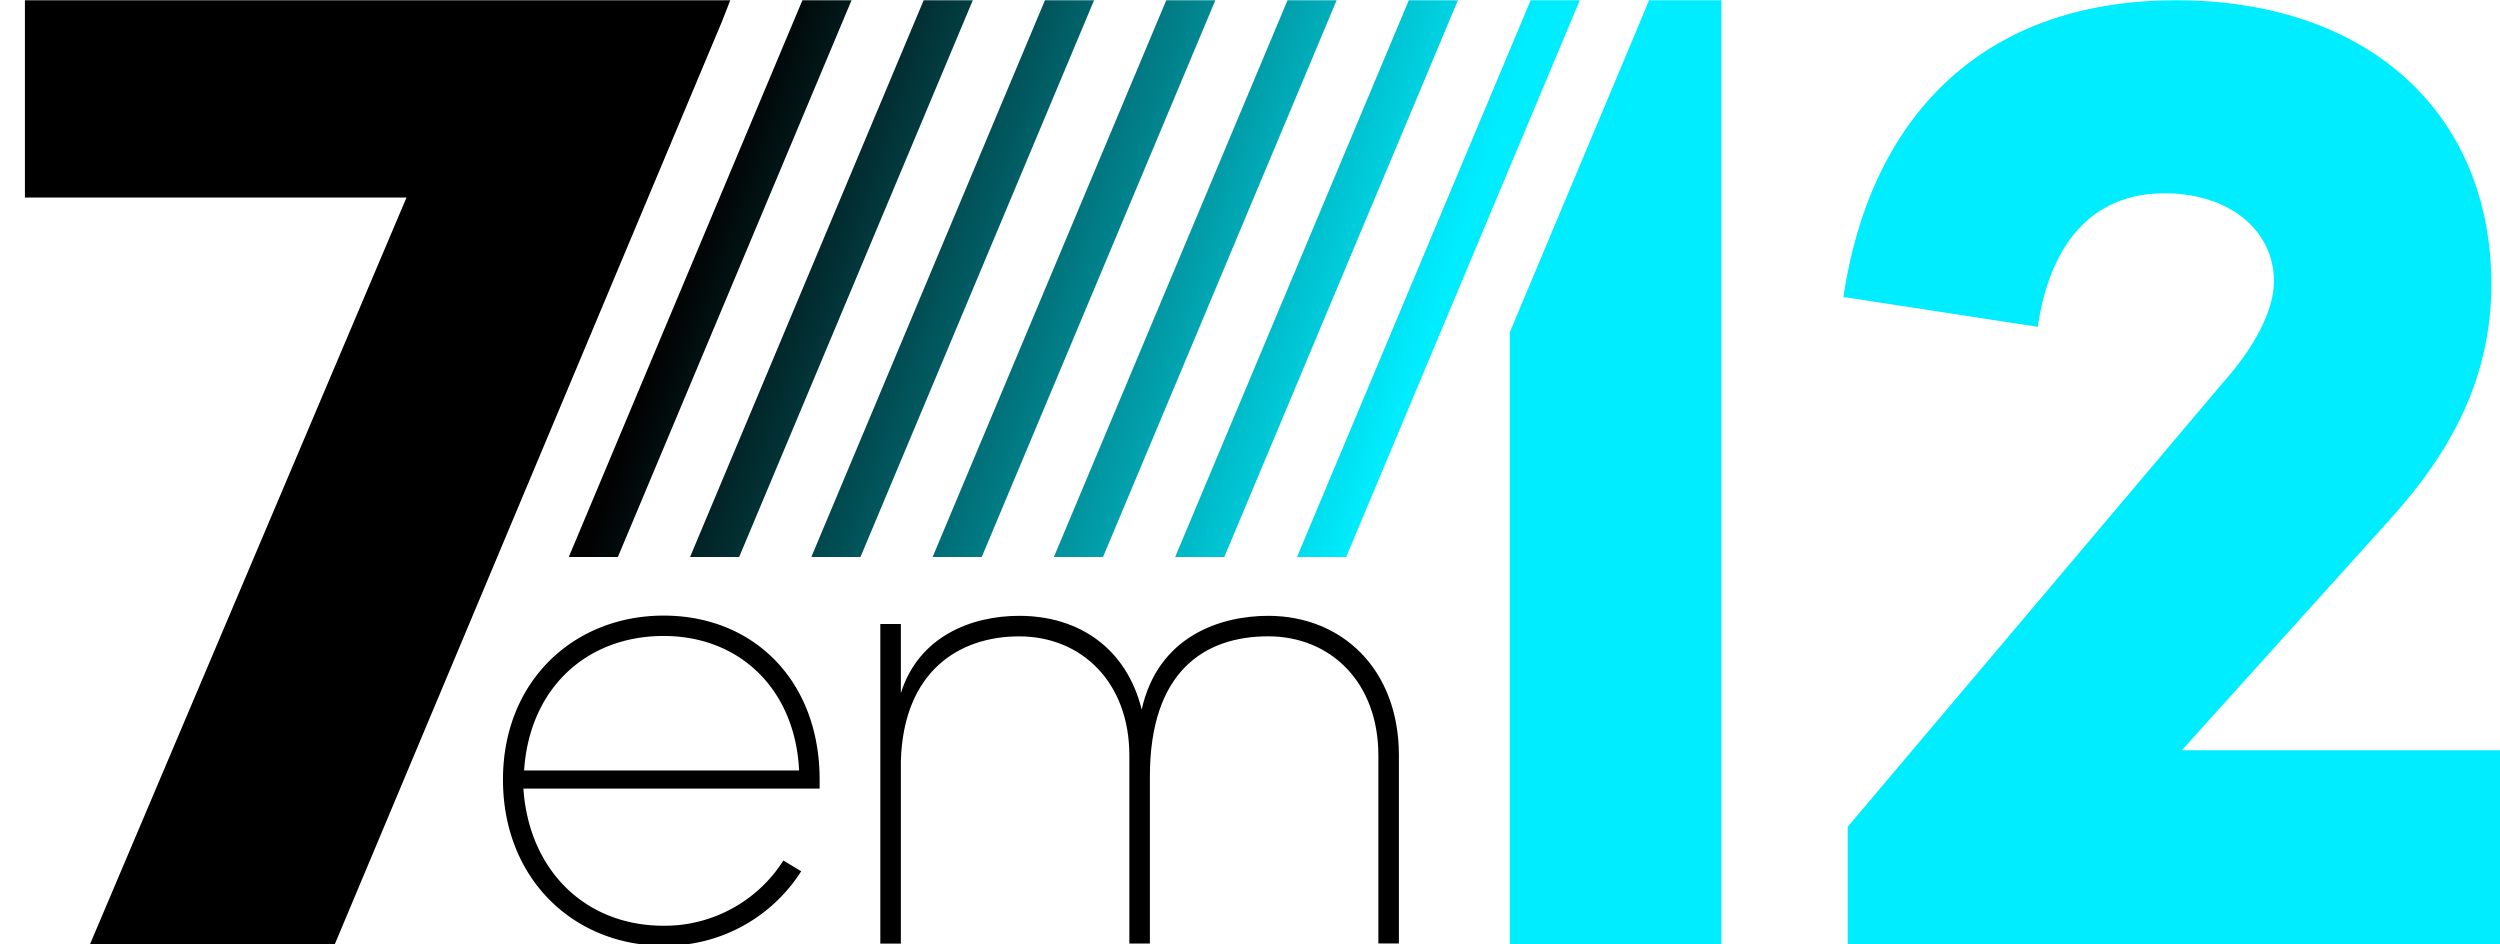
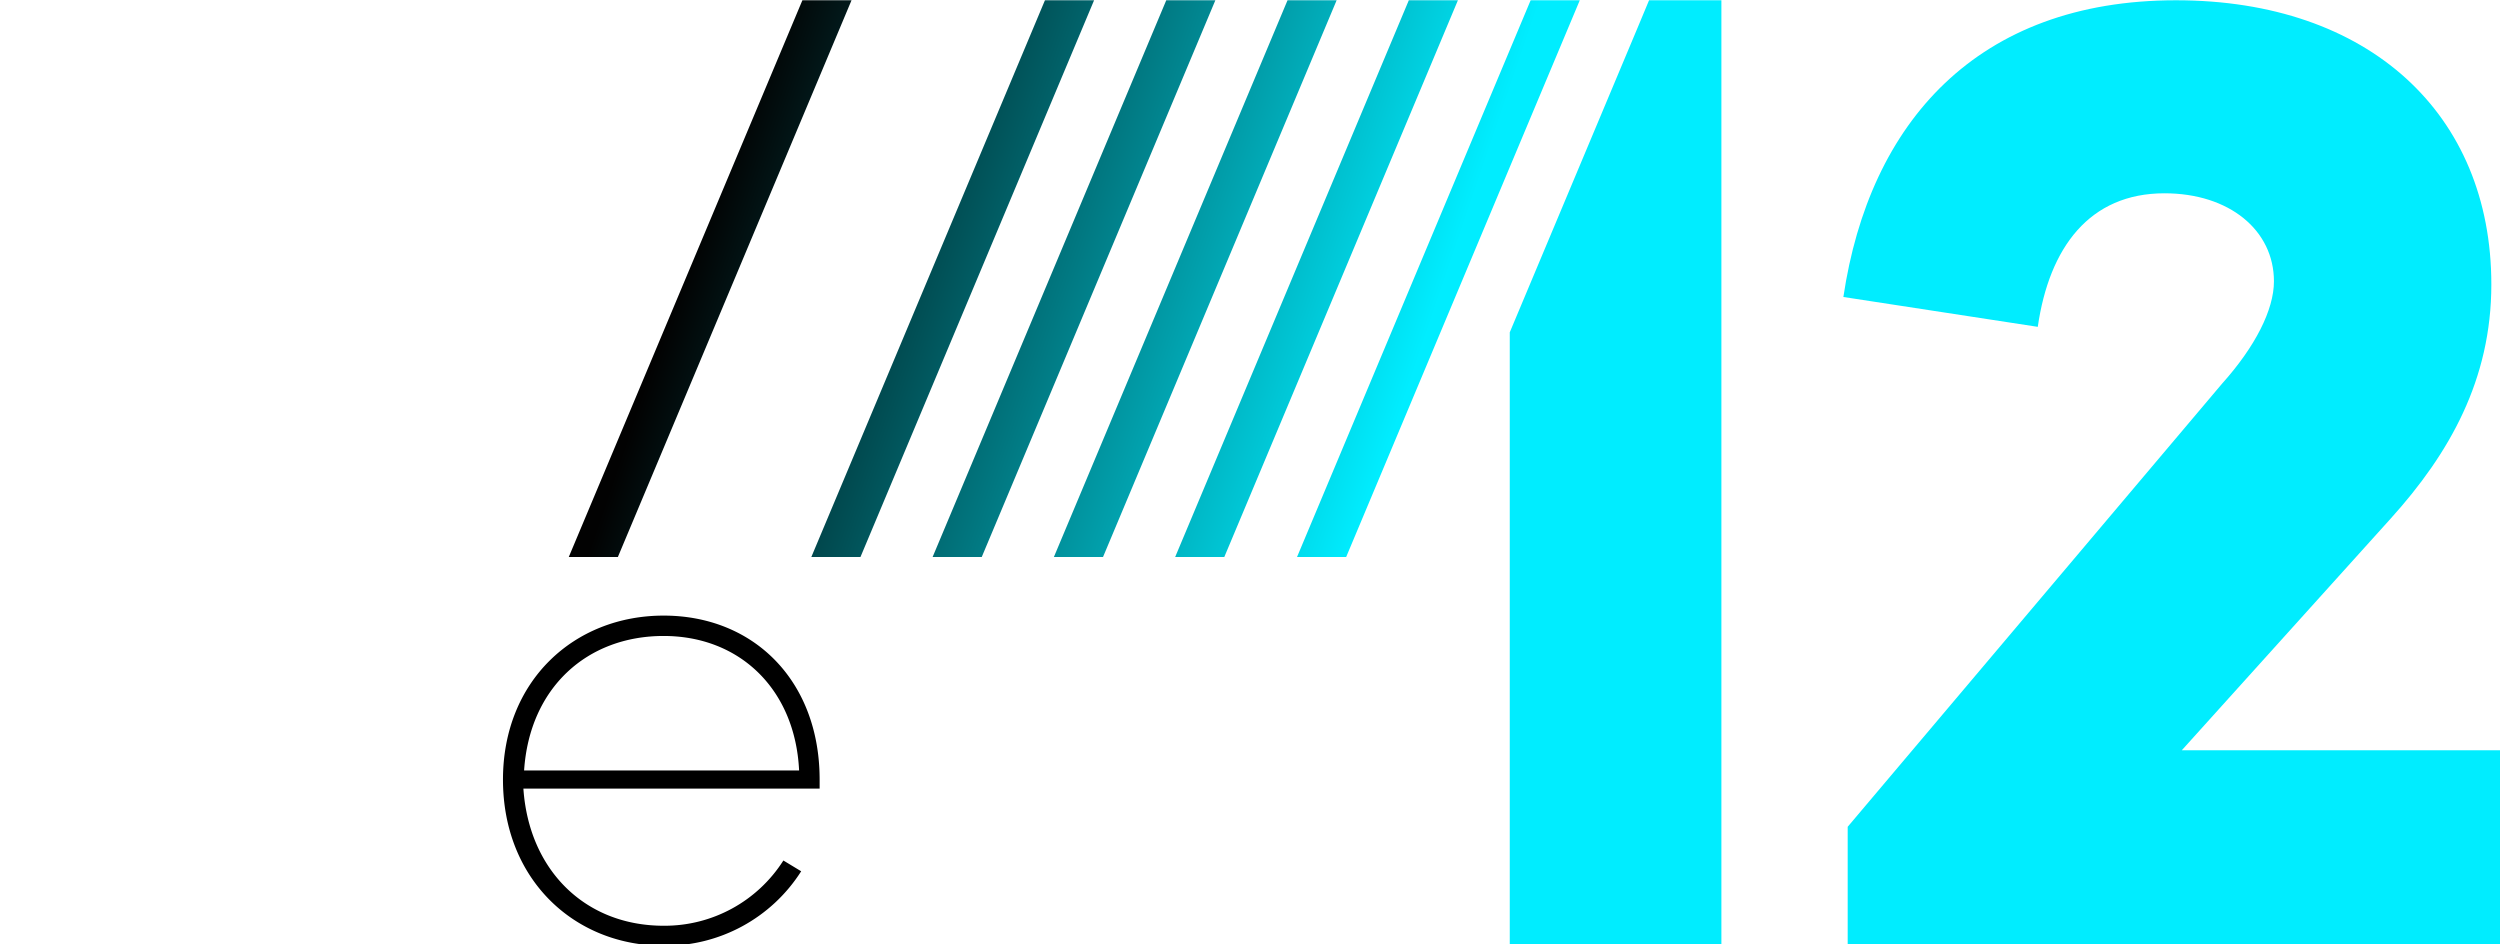
<svg xmlns="http://www.w3.org/2000/svg" xmlns:xlink="http://www.w3.org/1999/xlink" viewBox="0 0 638 241">
  <defs>
    <style>.cls-1{fill:#00edff;}.cls-2{fill:url(#Gradiente_sem_nome_78);}.cls-3{fill:url(#Gradiente_sem_nome_78-2);}.cls-4{fill:url(#Gradiente_sem_nome_78-3);}.cls-5{fill:url(#Gradiente_sem_nome_78-4);}.cls-6{fill:url(#Gradiente_sem_nome_78-5);}.cls-7{fill:url(#Gradiente_sem_nome_78-6);}.cls-8{fill:url(#Gradiente_sem_nome_78-7);}</style>
    <linearGradient id="Gradiente_sem_nome_78" x1="174.68" y1="68.88" x2="349.46" y2="128.39" gradientUnits="userSpaceOnUse">
      <stop offset="0" stop-color="#020202" />
      <stop offset="1" stop-color="#00edff" />
    </linearGradient>
    <linearGradient id="Gradiente_sem_nome_78-2" x1="177.9" y1="59.44" x2="352.67" y2="118.95" xlink:href="#Gradiente_sem_nome_78" />
    <linearGradient id="Gradiente_sem_nome_78-3" x1="181.11" y1="49.99" x2="355.89" y2="109.5" xlink:href="#Gradiente_sem_nome_78" />
    <linearGradient id="Gradiente_sem_nome_78-4" x1="184.33" y1="40.55" x2="359.1" y2="100.06" xlink:href="#Gradiente_sem_nome_78" />
    <linearGradient id="Gradiente_sem_nome_78-5" x1="187.54" y1="31.11" x2="362.32" y2="90.62" xlink:href="#Gradiente_sem_nome_78" />
    <linearGradient id="Gradiente_sem_nome_78-6" x1="190.76" y1="21.66" x2="365.53" y2="81.17" xlink:href="#Gradiente_sem_nome_78" />
    <linearGradient id="Gradiente_sem_nome_78-7" x1="193.99" y1="12.17" x2="368.77" y2="71.68" xlink:href="#Gradiente_sem_nome_78" />
  </defs>
  <g id="Layer_1" data-name="Layer 1">
-     <path d="M6.36.07h180l-2.15,5.51L85.37,241.13H22.9L103.74,50.41H6.36Z" />
    <path d="M209.17,201.25h-75.6c1.4,20.77,15.71,35,35.79,35a35.92,35.92,0,0,0,30.56-16.65l4.54,2.75a41,41,0,0,1-35.1,19c-22.87,0-41-17-41-42.39,0-25.22,18.16-41.86,41-41.86,23,0,39.81,16.64,39.81,41.86Zm-5.24-4.63c-1-20.76-15.19-34.32-34.57-34.32-19.55,0-34.22,13.22-35.61,34.32Z" />
-     <path d="M357,192.78v48h-5.24v-48c0-18.69-12.22-30.39-28.11-30.39-16.23,0-30.2,8.91-30.2,35.8v42.6h-5.24v-48c0-18.69-12.22-30.39-28.11-30.39-15.36,0-29.51,8.91-30.2,31.78v46.62h-5.24V159.25h5.24v17.64c4.54-14.5,18-19.73,30.2-19.73,15.37,0,27.41,8.38,31.26,23.92,4.19-18.86,20.25-23.92,32.29-23.92C342.47,157.16,357,170.77,357,192.78Z" />
    <path class="cls-1" d="M556.79,191.47H638v49.66H471.53V211l95.55-113.1c8.45-9.42,13.23-18.84,13.23-26.1,0-13.05-11.4-22.47-27.93-22.47-19.11,0-29.4,13.77-32.34,34.08l-49.61-7.62C477.05,31.25,504.61.07,555.32.07c49.24,0,80.47,29,80.47,72.5,0,24.28-10.65,43.13-25.72,59.81Z" />
    <polygon class="cls-1" points="420.84 0.07 418.07 6.71 385.29 84.82 385.29 241.13 439.3 241.13 439.3 0.07 420.84 0.07" />
  </g>
  <g id="Layer_2" data-name="Layer 2">
    <polygon class="cls-2" points="157.68 142.15 217.31 0.07 204.77 0.07 145.15 142.15 157.68 142.15" />
-     <polygon class="cls-3" points="188.63 142.15 248.26 0.07 235.72 0.07 176.1 142.15 188.63 142.15" />
    <polygon class="cls-4" points="219.59 142.15 279.21 0.07 266.67 0.07 207.05 142.15 219.59 142.15" />
    <polygon class="cls-5" points="250.54 142.15 310.16 0.07 297.63 0.07 238 142.15 250.54 142.15" />
    <polygon class="cls-6" points="281.49 142.15 341.11 0.07 328.58 0.07 268.95 142.15 281.49 142.15" />
    <polygon class="cls-7" points="312.44 142.15 372.06 0.07 359.53 0.07 299.9 142.15 312.44 142.15" />
    <polygon class="cls-8" points="343.54 142.15 403.16 0.07 390.62 0.07 331 142.15 343.54 142.15" />
  </g>
</svg>